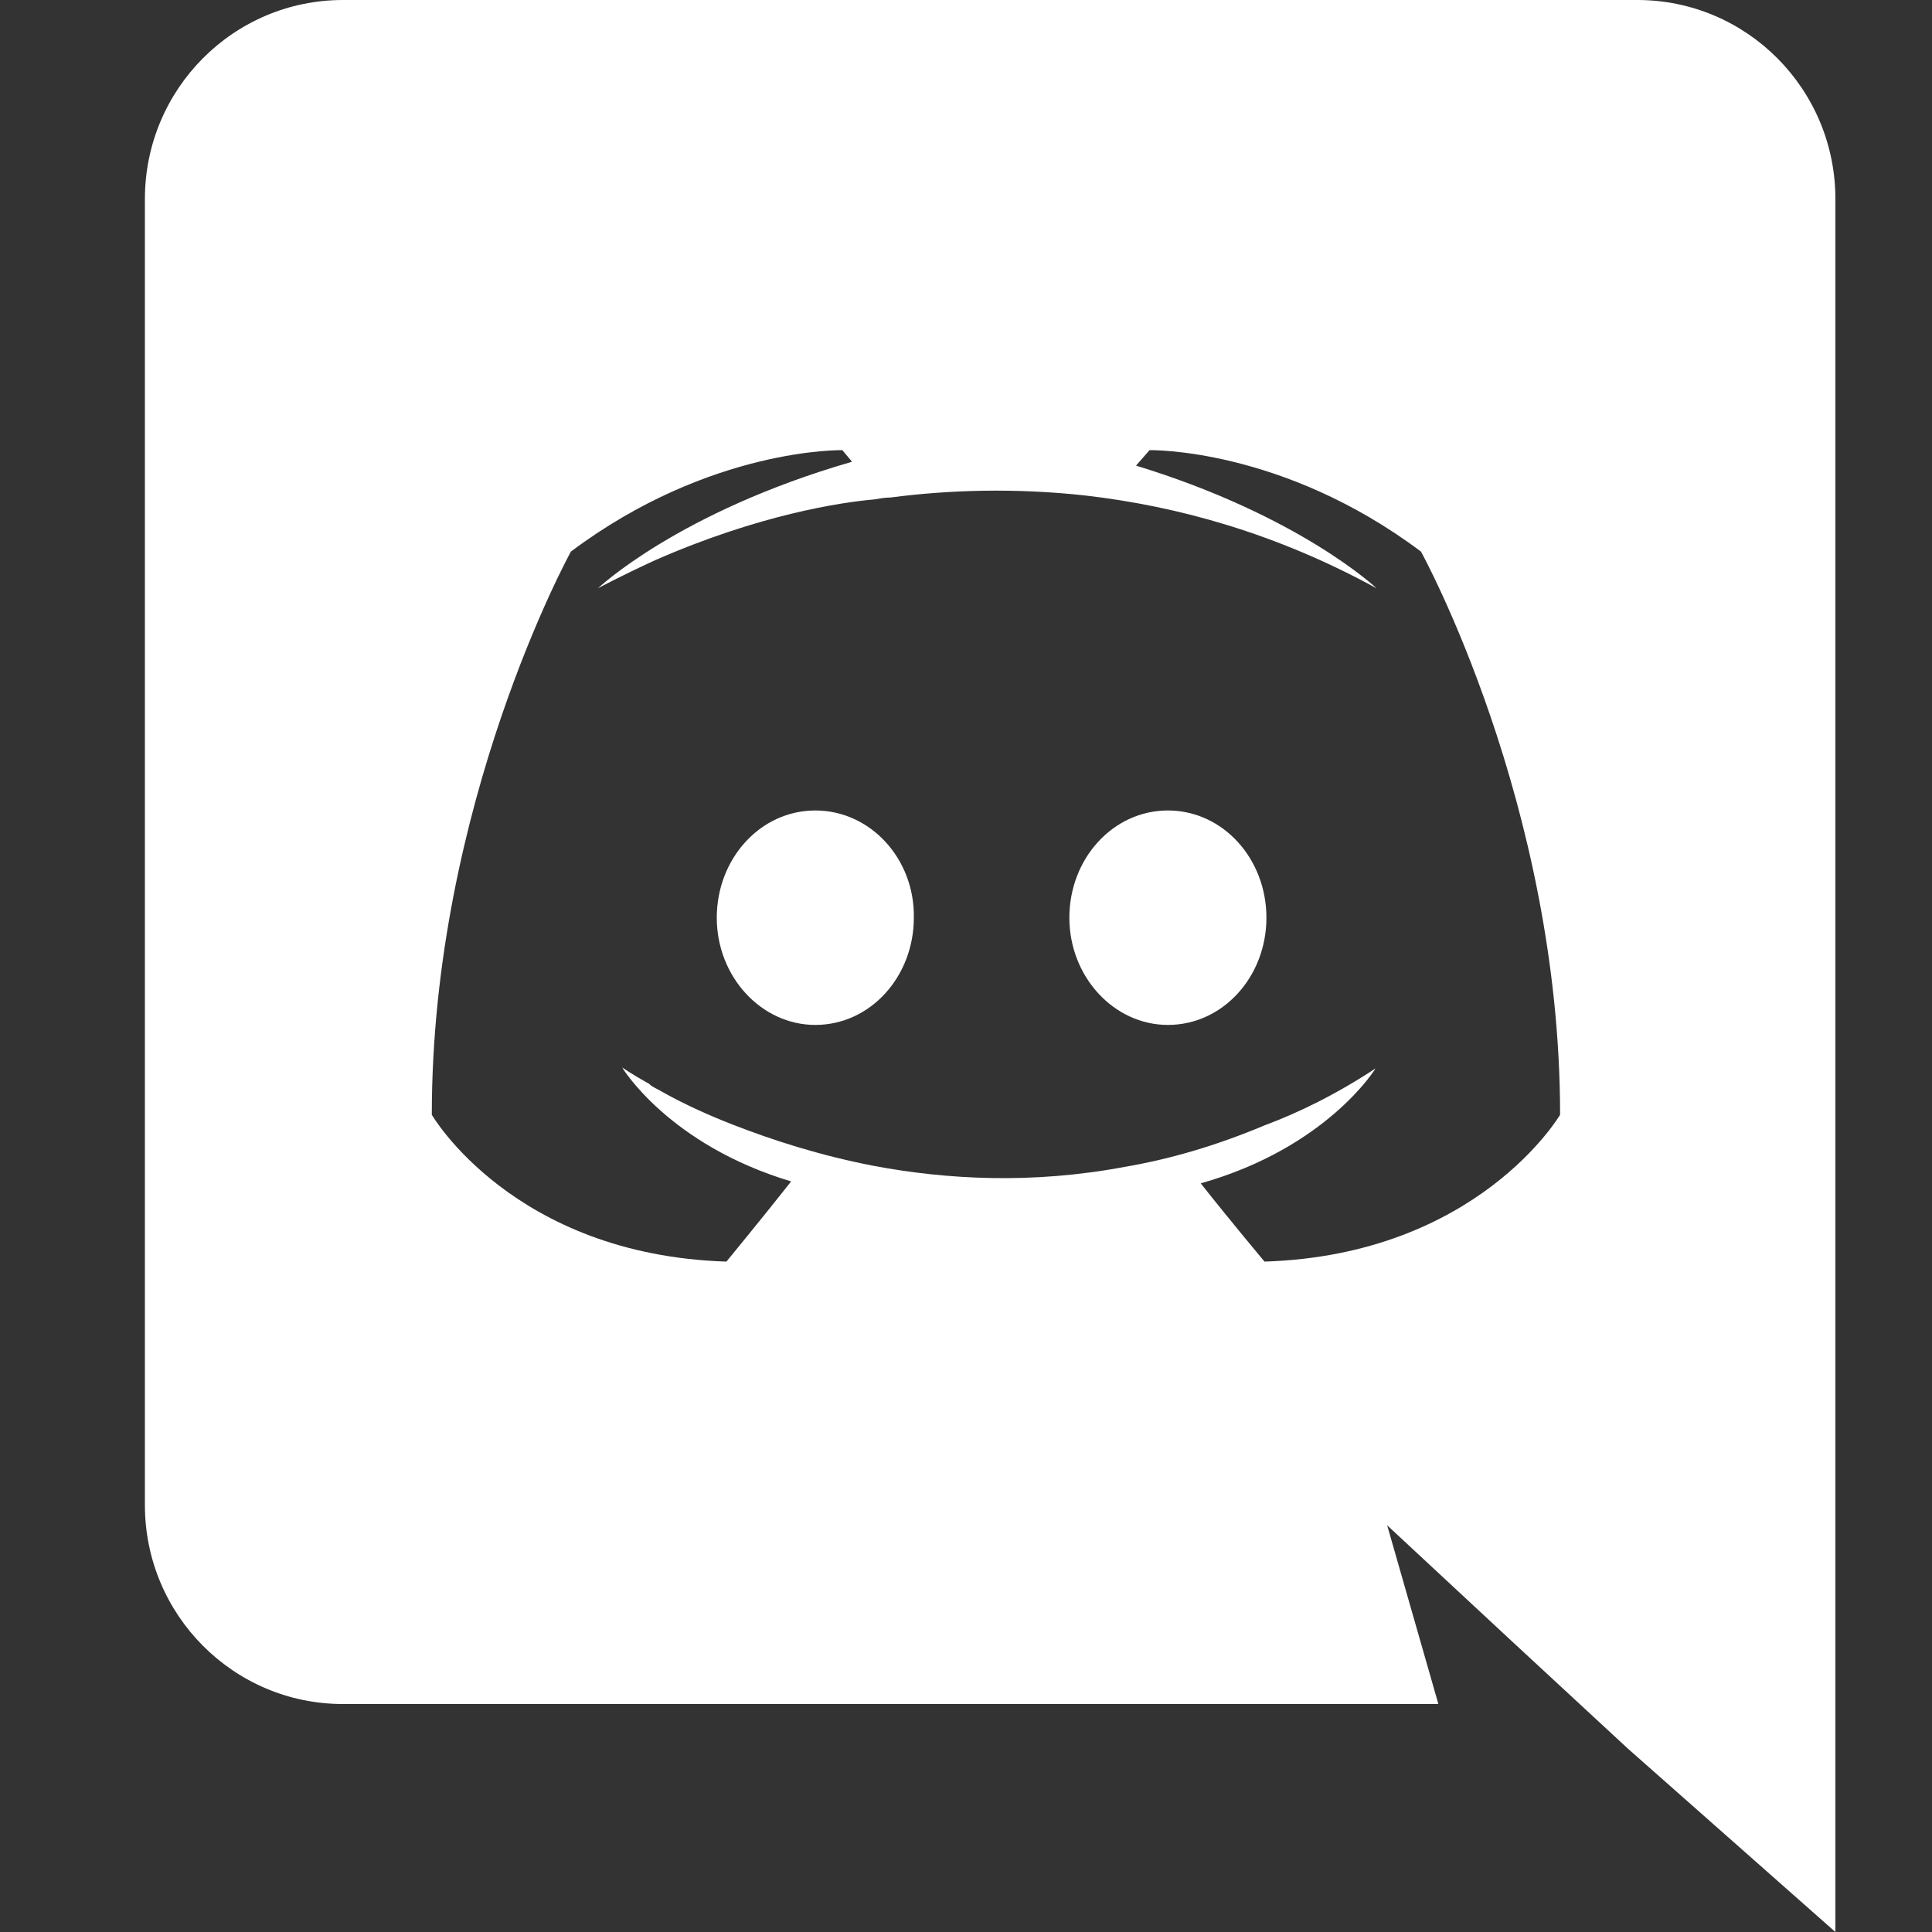
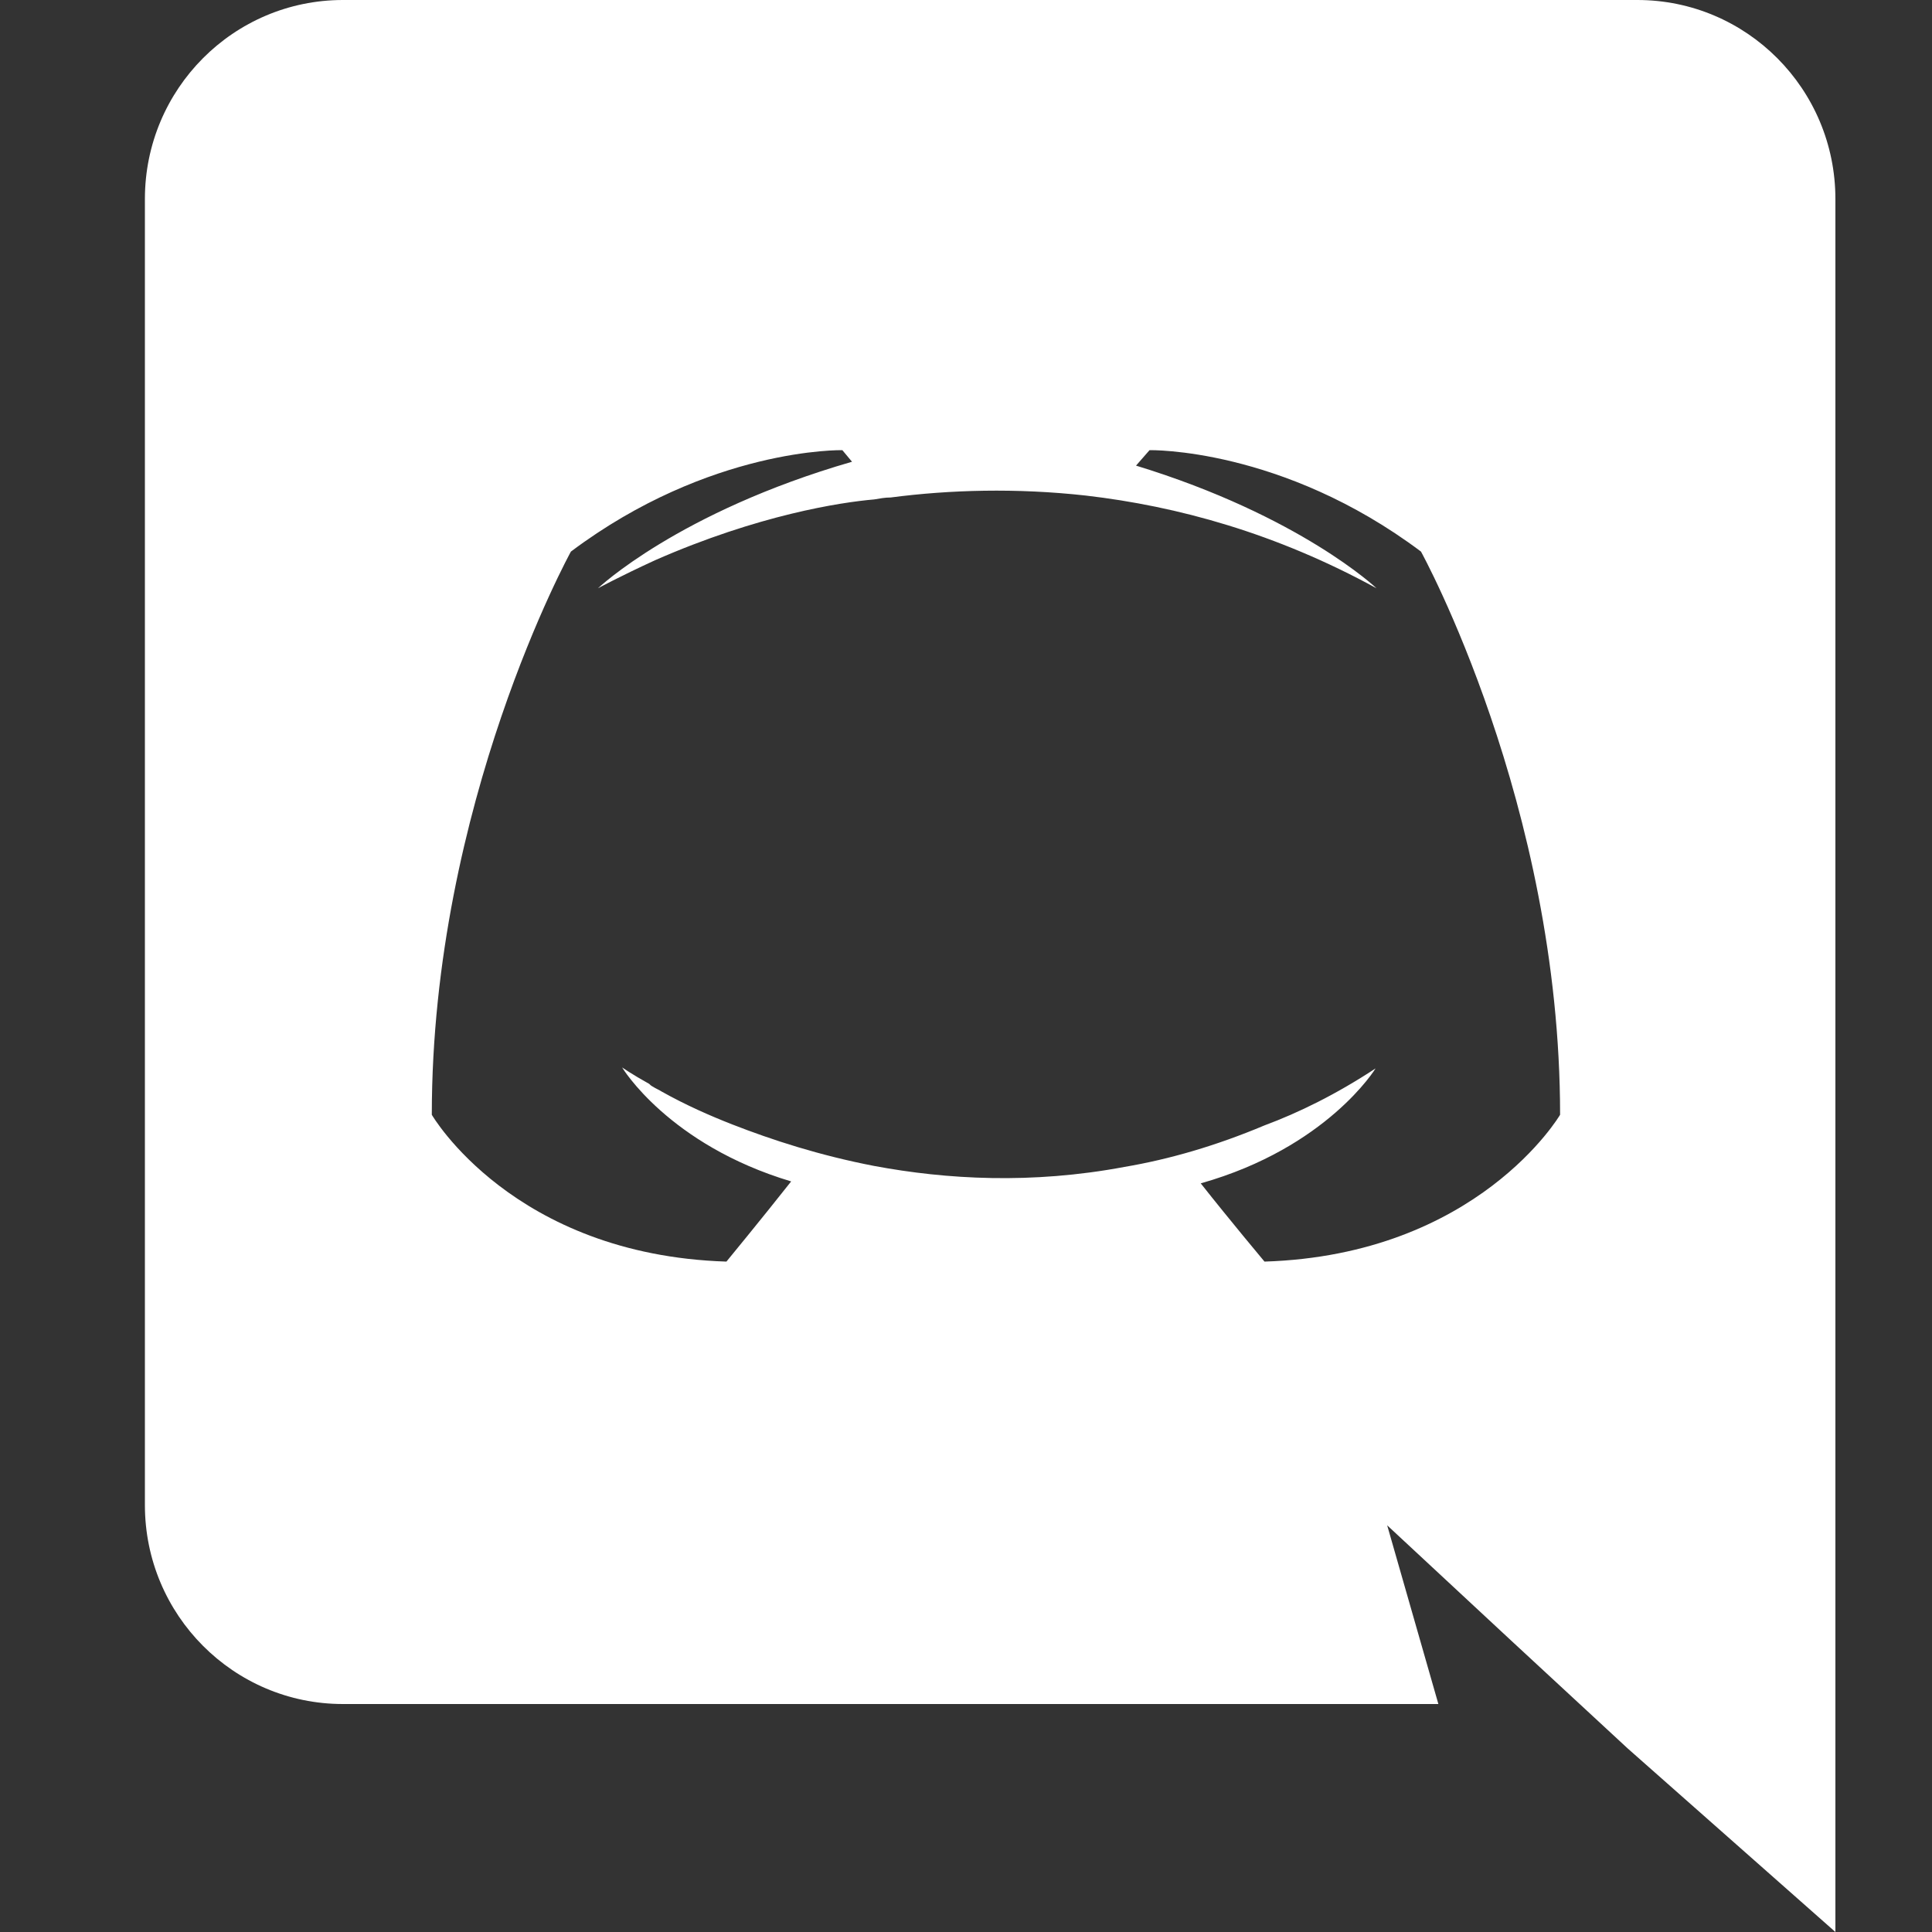
<svg xmlns="http://www.w3.org/2000/svg" width="24" height="24" viewBox="0 0 24 24" fill="none">
  <rect x="0" y="0" width="24" height="24" fill="#333333" stroke="none" />
-   <path d="M10.128 10.068C9.444 10.068 8.904 10.668 8.904 11.4C8.904 12.132 9.456 12.732 10.128 12.732C10.812 12.732 11.352 12.132 11.352 11.4C11.364 10.668 10.812 10.068 10.128 10.068ZM14.508 10.068C13.824 10.068 13.284 10.668 13.284 11.4C13.284 12.132 13.836 12.732 14.508 12.732C15.192 12.732 15.732 12.132 15.732 11.4C15.732 10.668 15.192 10.068 14.508 10.068Z" fill="white" />
  <path d="M20.34 0H4.26C2.904 0 1.8 1.104 1.8 2.472V18.696C1.8 20.064 2.904 21.168 4.26 21.168H17.868L17.232 18.948L18.768 20.376L20.22 21.72L22.8 24V2.472C22.8 1.104 21.696 0 20.34 0ZM15.708 15.672C15.708 15.672 15.276 15.156 14.916 14.7C16.488 14.256 17.088 13.272 17.088 13.272C16.596 13.596 16.128 13.824 15.708 13.98C15.108 14.232 14.532 14.4 13.968 14.496C12.816 14.712 11.76 14.652 10.86 14.484C10.176 14.352 9.588 14.16 9.096 13.968C8.82 13.86 8.52 13.728 8.22 13.56C8.184 13.536 8.148 13.524 8.112 13.5C8.088 13.488 8.076 13.476 8.064 13.464C7.848 13.344 7.728 13.26 7.728 13.26C7.728 13.26 8.304 14.22 9.828 14.676C9.468 15.132 9.024 15.672 9.024 15.672C6.372 15.588 5.364 13.848 5.364 13.848C5.364 9.984 7.092 6.852 7.092 6.852C8.82 5.556 10.464 5.592 10.464 5.592L10.584 5.736C8.424 6.36 7.428 7.308 7.428 7.308C7.428 7.308 7.692 7.164 8.136 6.96C9.42 6.396 10.44 6.24 10.86 6.204C10.932 6.192 10.992 6.18 11.064 6.18C11.796 6.084 12.624 6.06 13.488 6.156C14.628 6.288 15.852 6.624 17.1 7.308C17.1 7.308 16.152 6.408 14.112 5.784L14.28 5.592C14.28 5.592 15.924 5.556 17.652 6.852C17.652 6.852 19.38 9.984 19.38 13.848C19.38 13.848 18.36 15.588 15.708 15.672V15.672Z" fill="white" />
</svg>